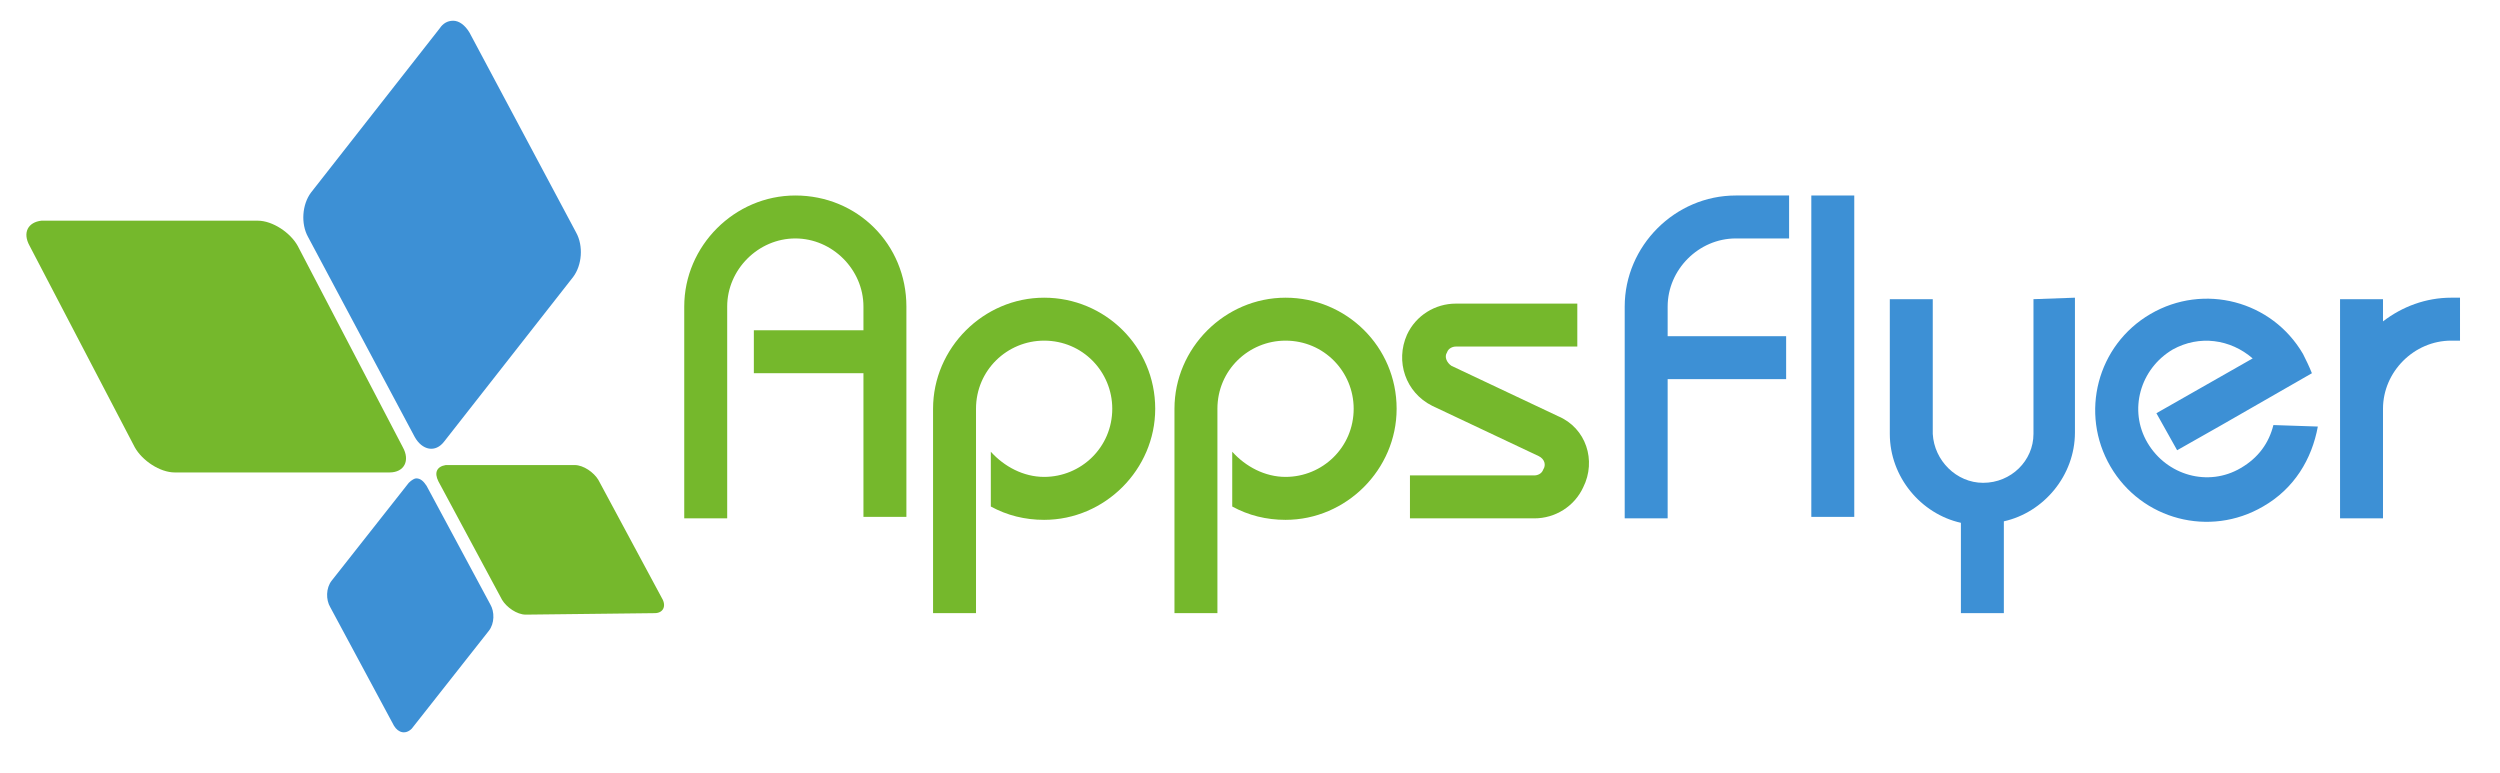
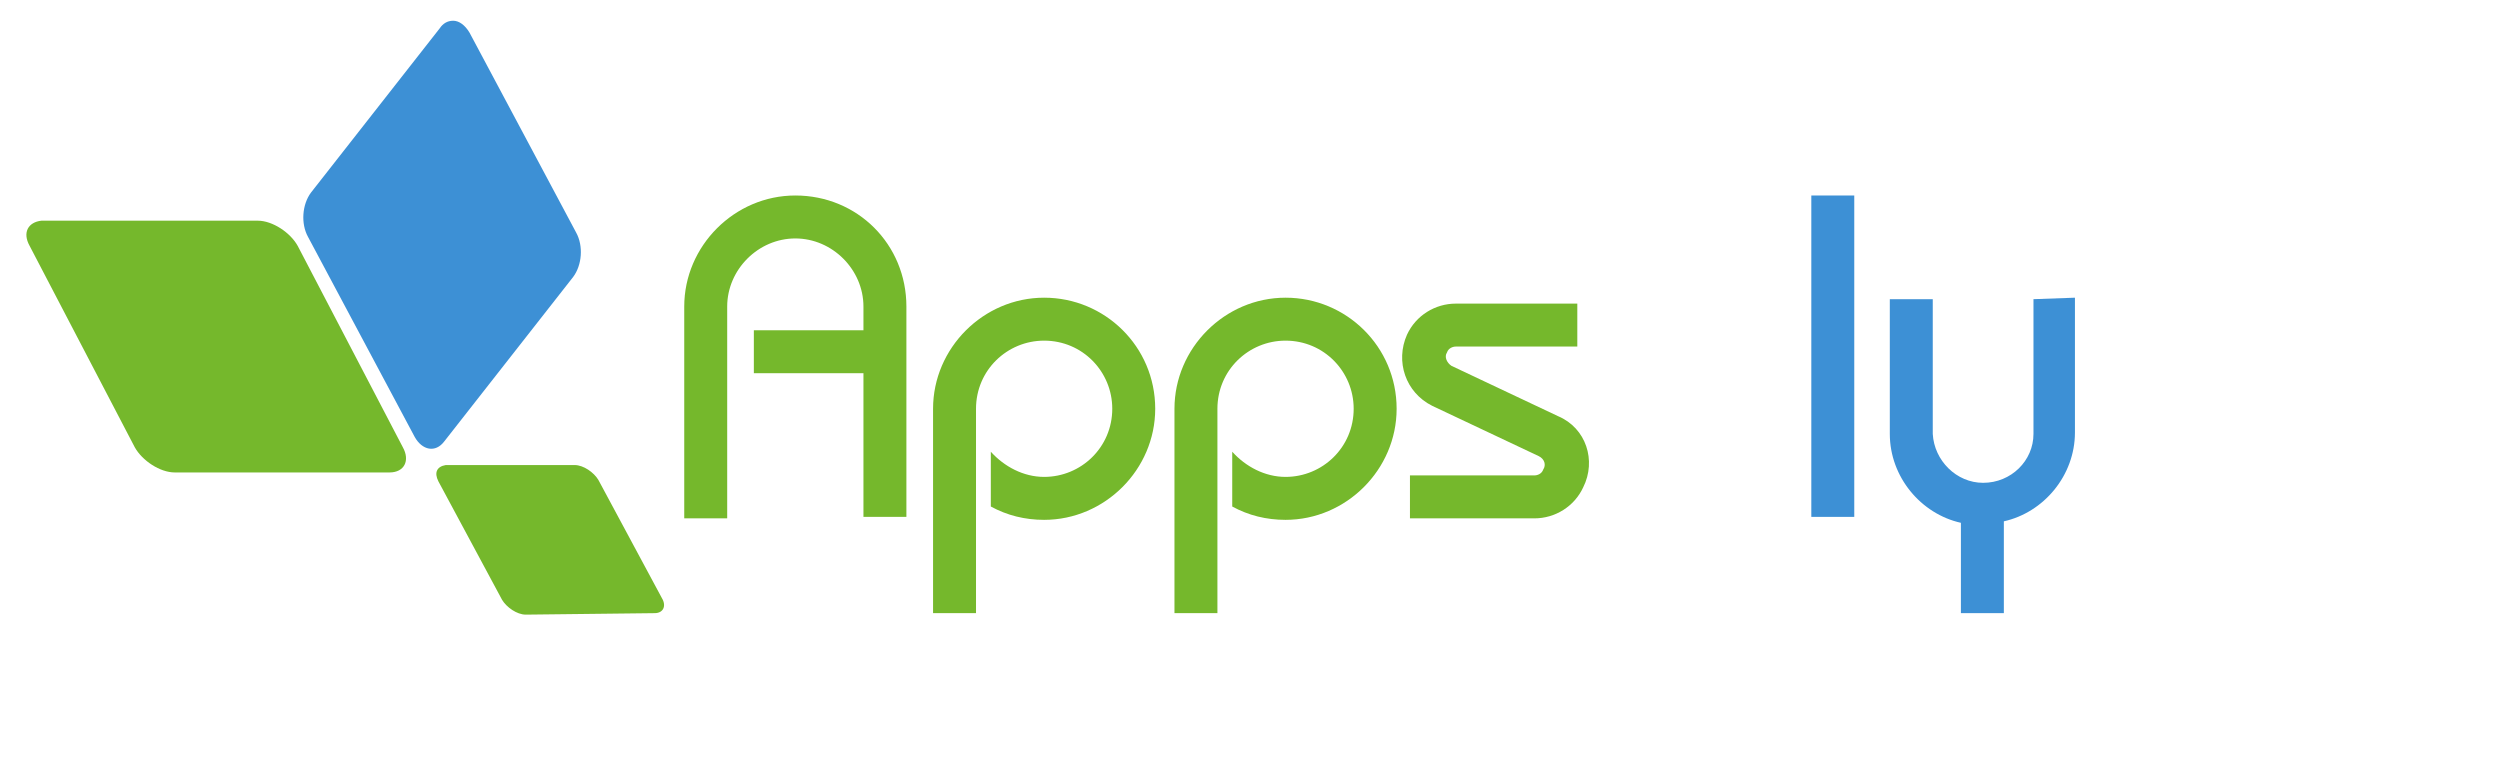
<svg xmlns="http://www.w3.org/2000/svg" version="1.1" id="katman_1" x="0px" y="0px" viewBox="0 0 168.8 52.2" style="enable-background:new 0 0 168.8 52.2;" xml:space="preserve">
  <style type="text/css">
	.st0{fill:#75B82C;}
	.st1{fill:#3D90D5;}
</style>
  <path class="st0" d="M2,16.6l7.1,13.6c0.5,0.9,1.7,1.7,2.7,1.7h14.5c1,0,1.4-0.8,0.9-1.7l-7.1-13.6c-0.5-0.9-1.7-1.7-2.7-1.7H2.9  c0,0,0,0-0.1,0C1.9,15,1.5,15.7,2,16.6z" />
  <path class="st0" d="M29.6,32.5l4.3,8c0.3,0.5,1,1,1.6,1l8.7-0.1c0.6,0,0.8-0.5,0.5-1l-4.3-8c-0.3-0.5-1-1-1.6-1h-8.7l0,0  C29.5,31.5,29.3,31.9,29.6,32.5z" />
  <path class="st1" d="M29.7,1.9L21,13c-0.6,0.8-0.7,2.1-0.2,3L28,29.5c0.5,0.9,1.4,1.1,2,0.3l8.7-11.1c0.6-0.8,0.7-2.1,0.2-3  L31.7,2.2c-0.3-0.5-0.7-0.8-1.1-0.8C30.2,1.4,29.9,1.6,29.7,1.9z" />
-   <path class="st1" d="M27.6,32.6l-5.2,6.6C22,39.7,22,40.5,22.3,41l4.3,8c0.3,0.5,0.8,0.6,1.2,0.2l5.2-6.6c0.4-0.5,0.4-1.3,0.1-1.8  l-4.3-8c-0.2-0.3-0.4-0.5-0.7-0.5C28,32.3,27.8,32.4,27.6,32.6z" />
  <path class="st1" d="M122.3,34.9h2.9V13.2h-2.9V34.9z" />
  <path class="st0" d="M70.5,20.1c-4.1,0-7.5,3.4-7.5,7.5l0,0v13.8h2.9V27.6l0,0c0-2.6,2.1-4.6,4.6-4.6c2.6,0,4.6,2.1,4.6,4.6  c0,2.6-2.1,4.6-4.6,4.6c-1.4,0-2.7-0.7-3.6-1.7v3.7c1.1,0.6,2.3,0.9,3.6,0.9c4.1,0,7.5-3.4,7.5-7.5C78,23.4,74.6,20.1,70.5,20.1z" />
  <path class="st0" d="M86.8,20.1c-4.1,0-7.5,3.4-7.5,7.5l0,0v13.8h2.9V27.6l0,0c0-2.6,2.1-4.6,4.6-4.6c2.6,0,4.6,2.1,4.6,4.6  c0,2.6-2.1,4.6-4.6,4.6c-1.4,0-2.7-0.7-3.6-1.7v3.7c1.1,0.6,2.3,0.9,3.6,0.9c4.1,0,7.5-3.4,7.5-7.5C94.3,23.4,90.9,20.1,86.8,20.1z" />
  <path class="st0" d="M53.7,13.2c-4.1,0-7.5,3.4-7.5,7.5V35h2.9V20.7l0,0c0-2.5,2.1-4.6,4.6-4.6s4.6,2.1,4.6,4.6l0,0v1.6h-7.4v2.9  h7.4v9.7h2.9V20.7C61.2,16.5,57.9,13.2,53.7,13.2" />
-   <path class="st1" d="M112.6,20.7c0-2.5,2.1-4.6,4.6-4.6l0,0h3.6v-2.9h-3.6c-4.1,0-7.5,3.4-7.5,7.5V35h2.9v-9.4h8v-2.9h-8V20.7z" />
  <path class="st1" d="M137.3,20.2v9.1l0,0c0,1.8-1.5,3.3-3.4,3.3c-1.8,0-3.3-1.5-3.4-3.3l0,0v-9.1h-2.9v9.1l0,0c0,2.9,2.1,5.4,4.8,6  v6.1h2.9v-6.2c2.7-0.6,4.8-3.1,4.8-6l0,0v-9.1L137.3,20.2" />
-   <path class="st1" d="M153.5,28.7c-0.3,1.2-1,2.2-2.2,2.9c-2.2,1.3-5,0.5-6.3-1.7s-0.5-5,1.7-6.3c1.8-1,3.9-0.7,5.4,0.6l-6.5,3.7  l1.4,2.5l3-1.7l6.1-3.5c-0.2-0.5-0.4-0.9-0.6-1.3c-2.1-3.6-6.7-4.8-10.3-2.7c-3.6,2.1-4.8,6.7-2.7,10.3c2.1,3.6,6.7,4.8,10.3,2.7  c2.1-1.2,3.3-3.2,3.7-5.4L153.5,28.7" />
-   <path class="st1" d="M165.5,20.1c-1.7,0-3.3,0.6-4.6,1.6v-1.5H158V35h2.9v-7.4l0,0c0-2.5,2.1-4.6,4.6-4.6l0,0h0.6v-2.9L165.5,20.1" />
  <path class="st0" d="M105.2,28.1L98,24.7l0,0c-0.3-0.2-0.5-0.6-0.3-0.9c0.1-0.3,0.4-0.4,0.6-0.4l0,0h8.2v-2.9h-8.2l0,0  c-1.4,0-2.7,0.8-3.3,2.1c-0.8,1.8-0.1,3.9,1.7,4.8l7.2,3.4l0,0l0,0c0.4,0.2,0.5,0.6,0.3,0.9c-0.1,0.3-0.4,0.4-0.6,0.4l0,0h-8.4V35  h8.4l0,0c1.4,0,2.7-0.8,3.3-2.1C107.8,31.1,107.1,28.9,105.2,28.1" />
</svg>